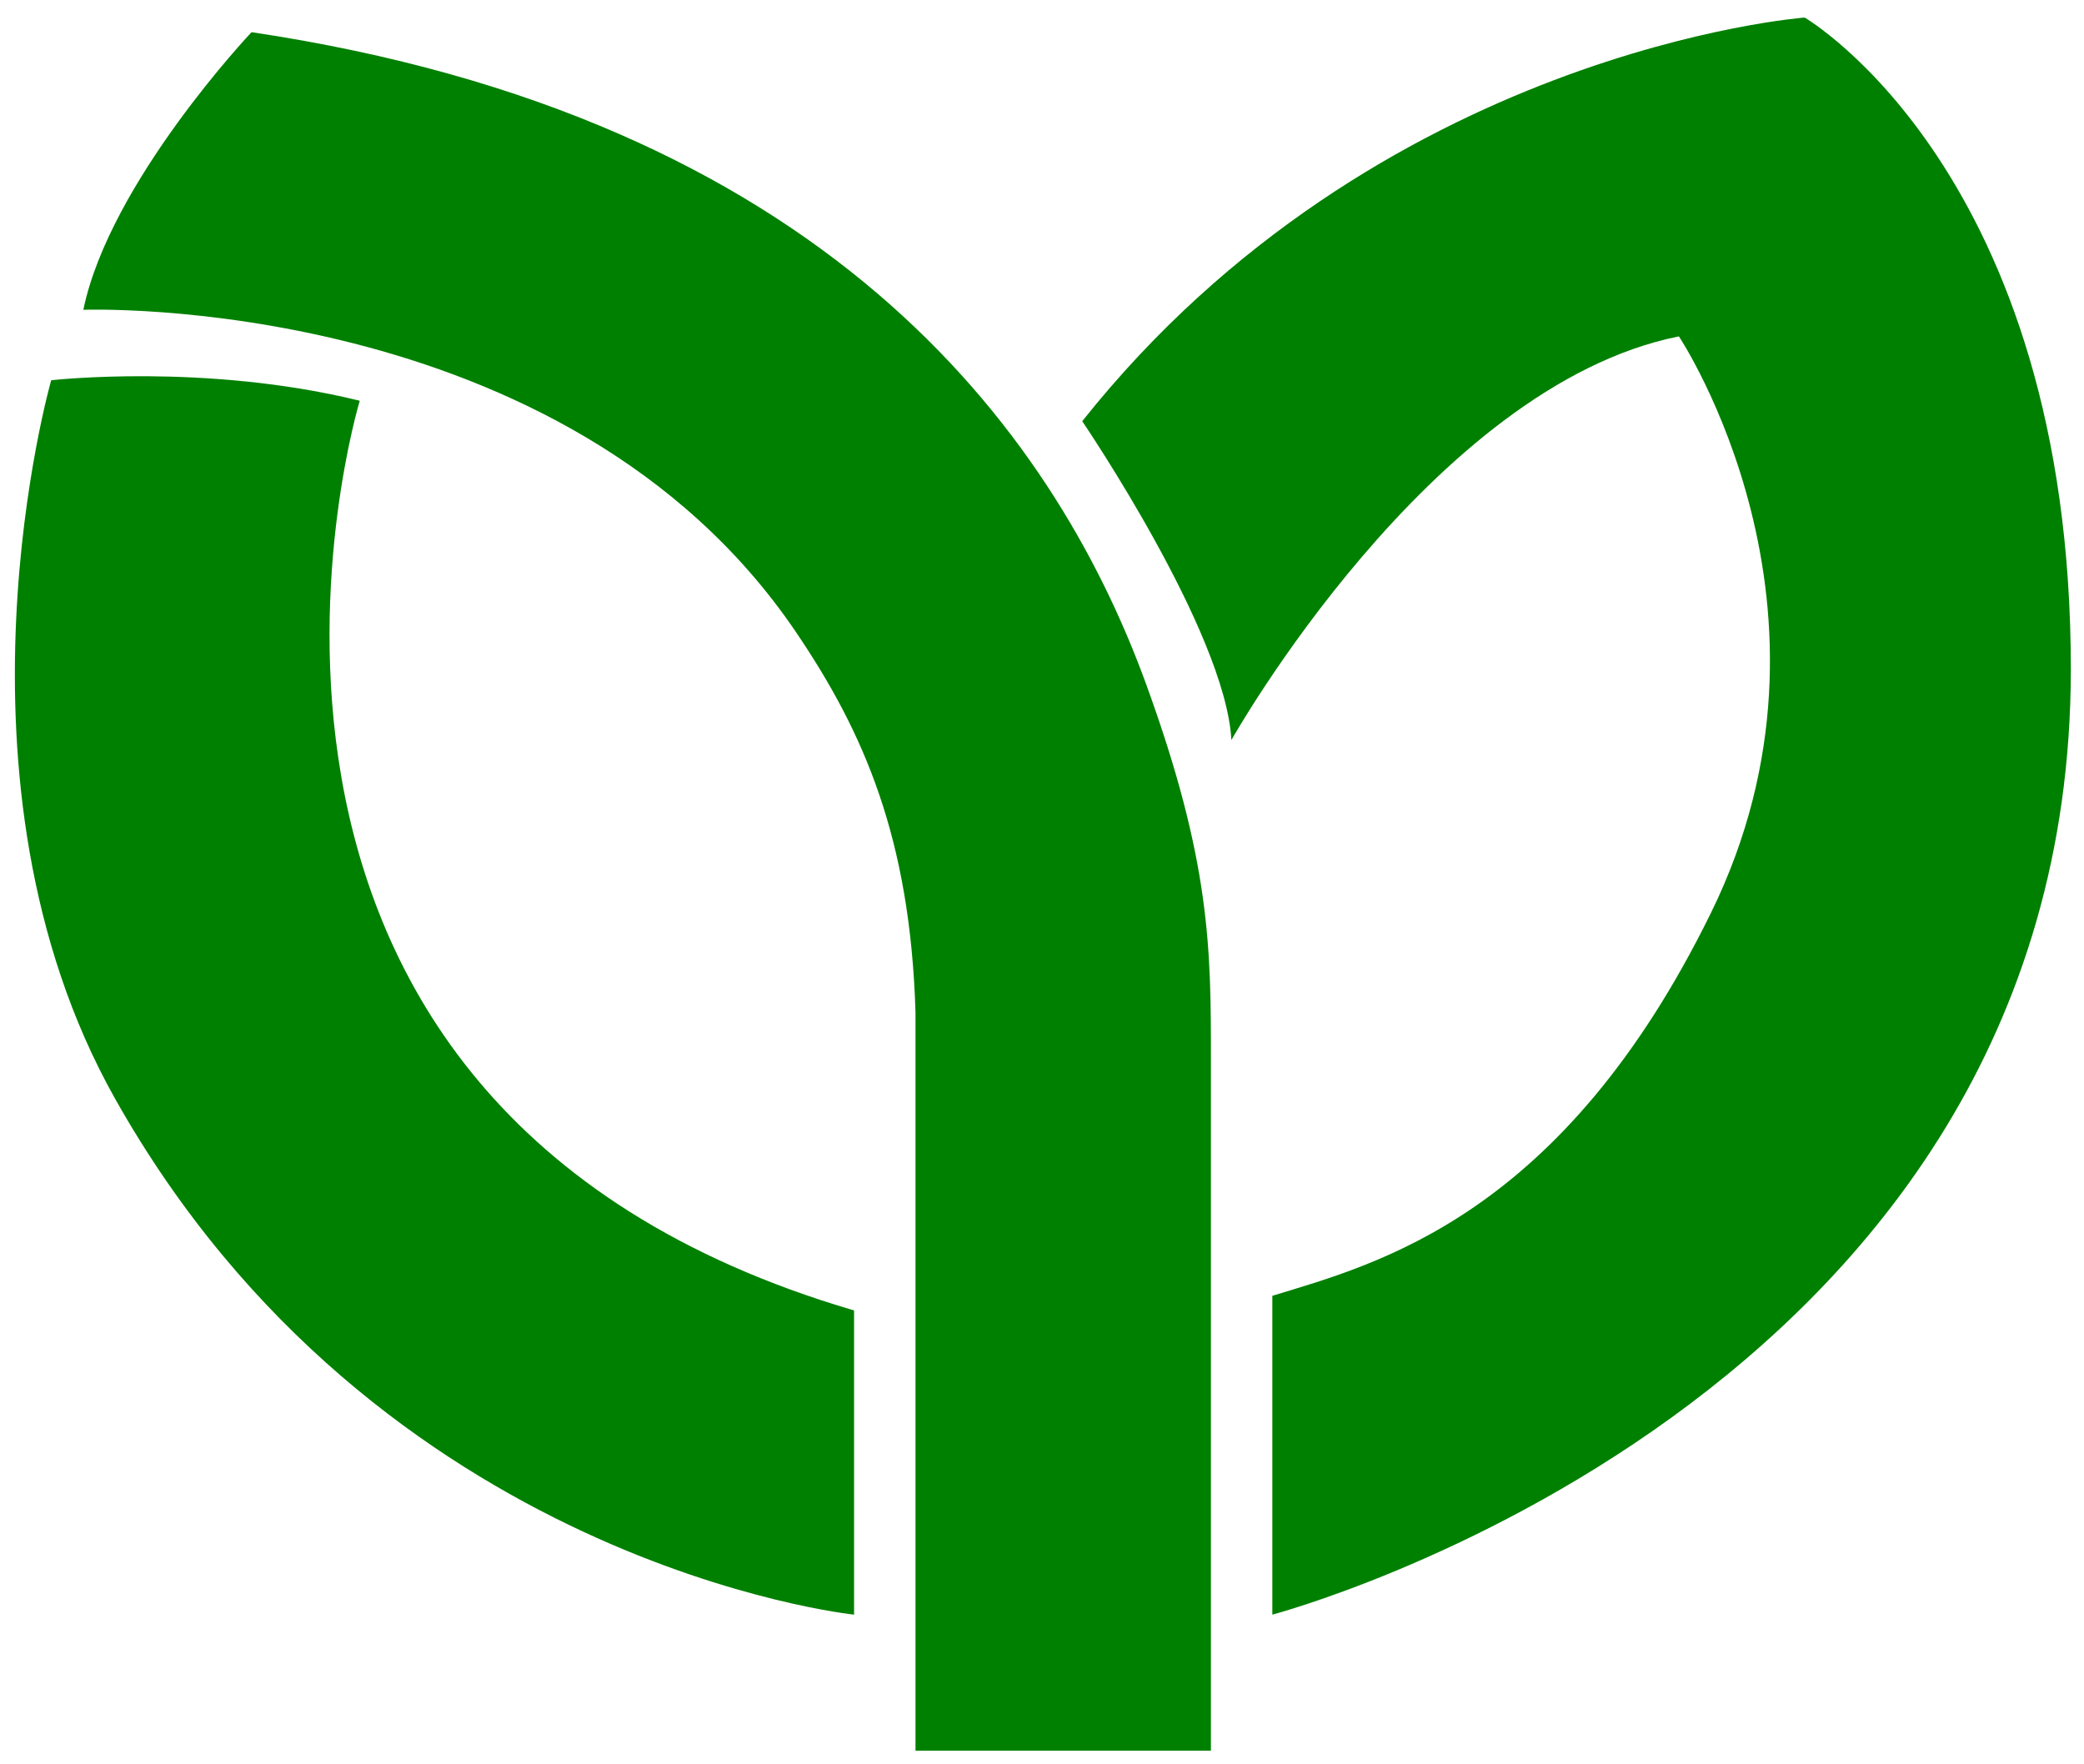
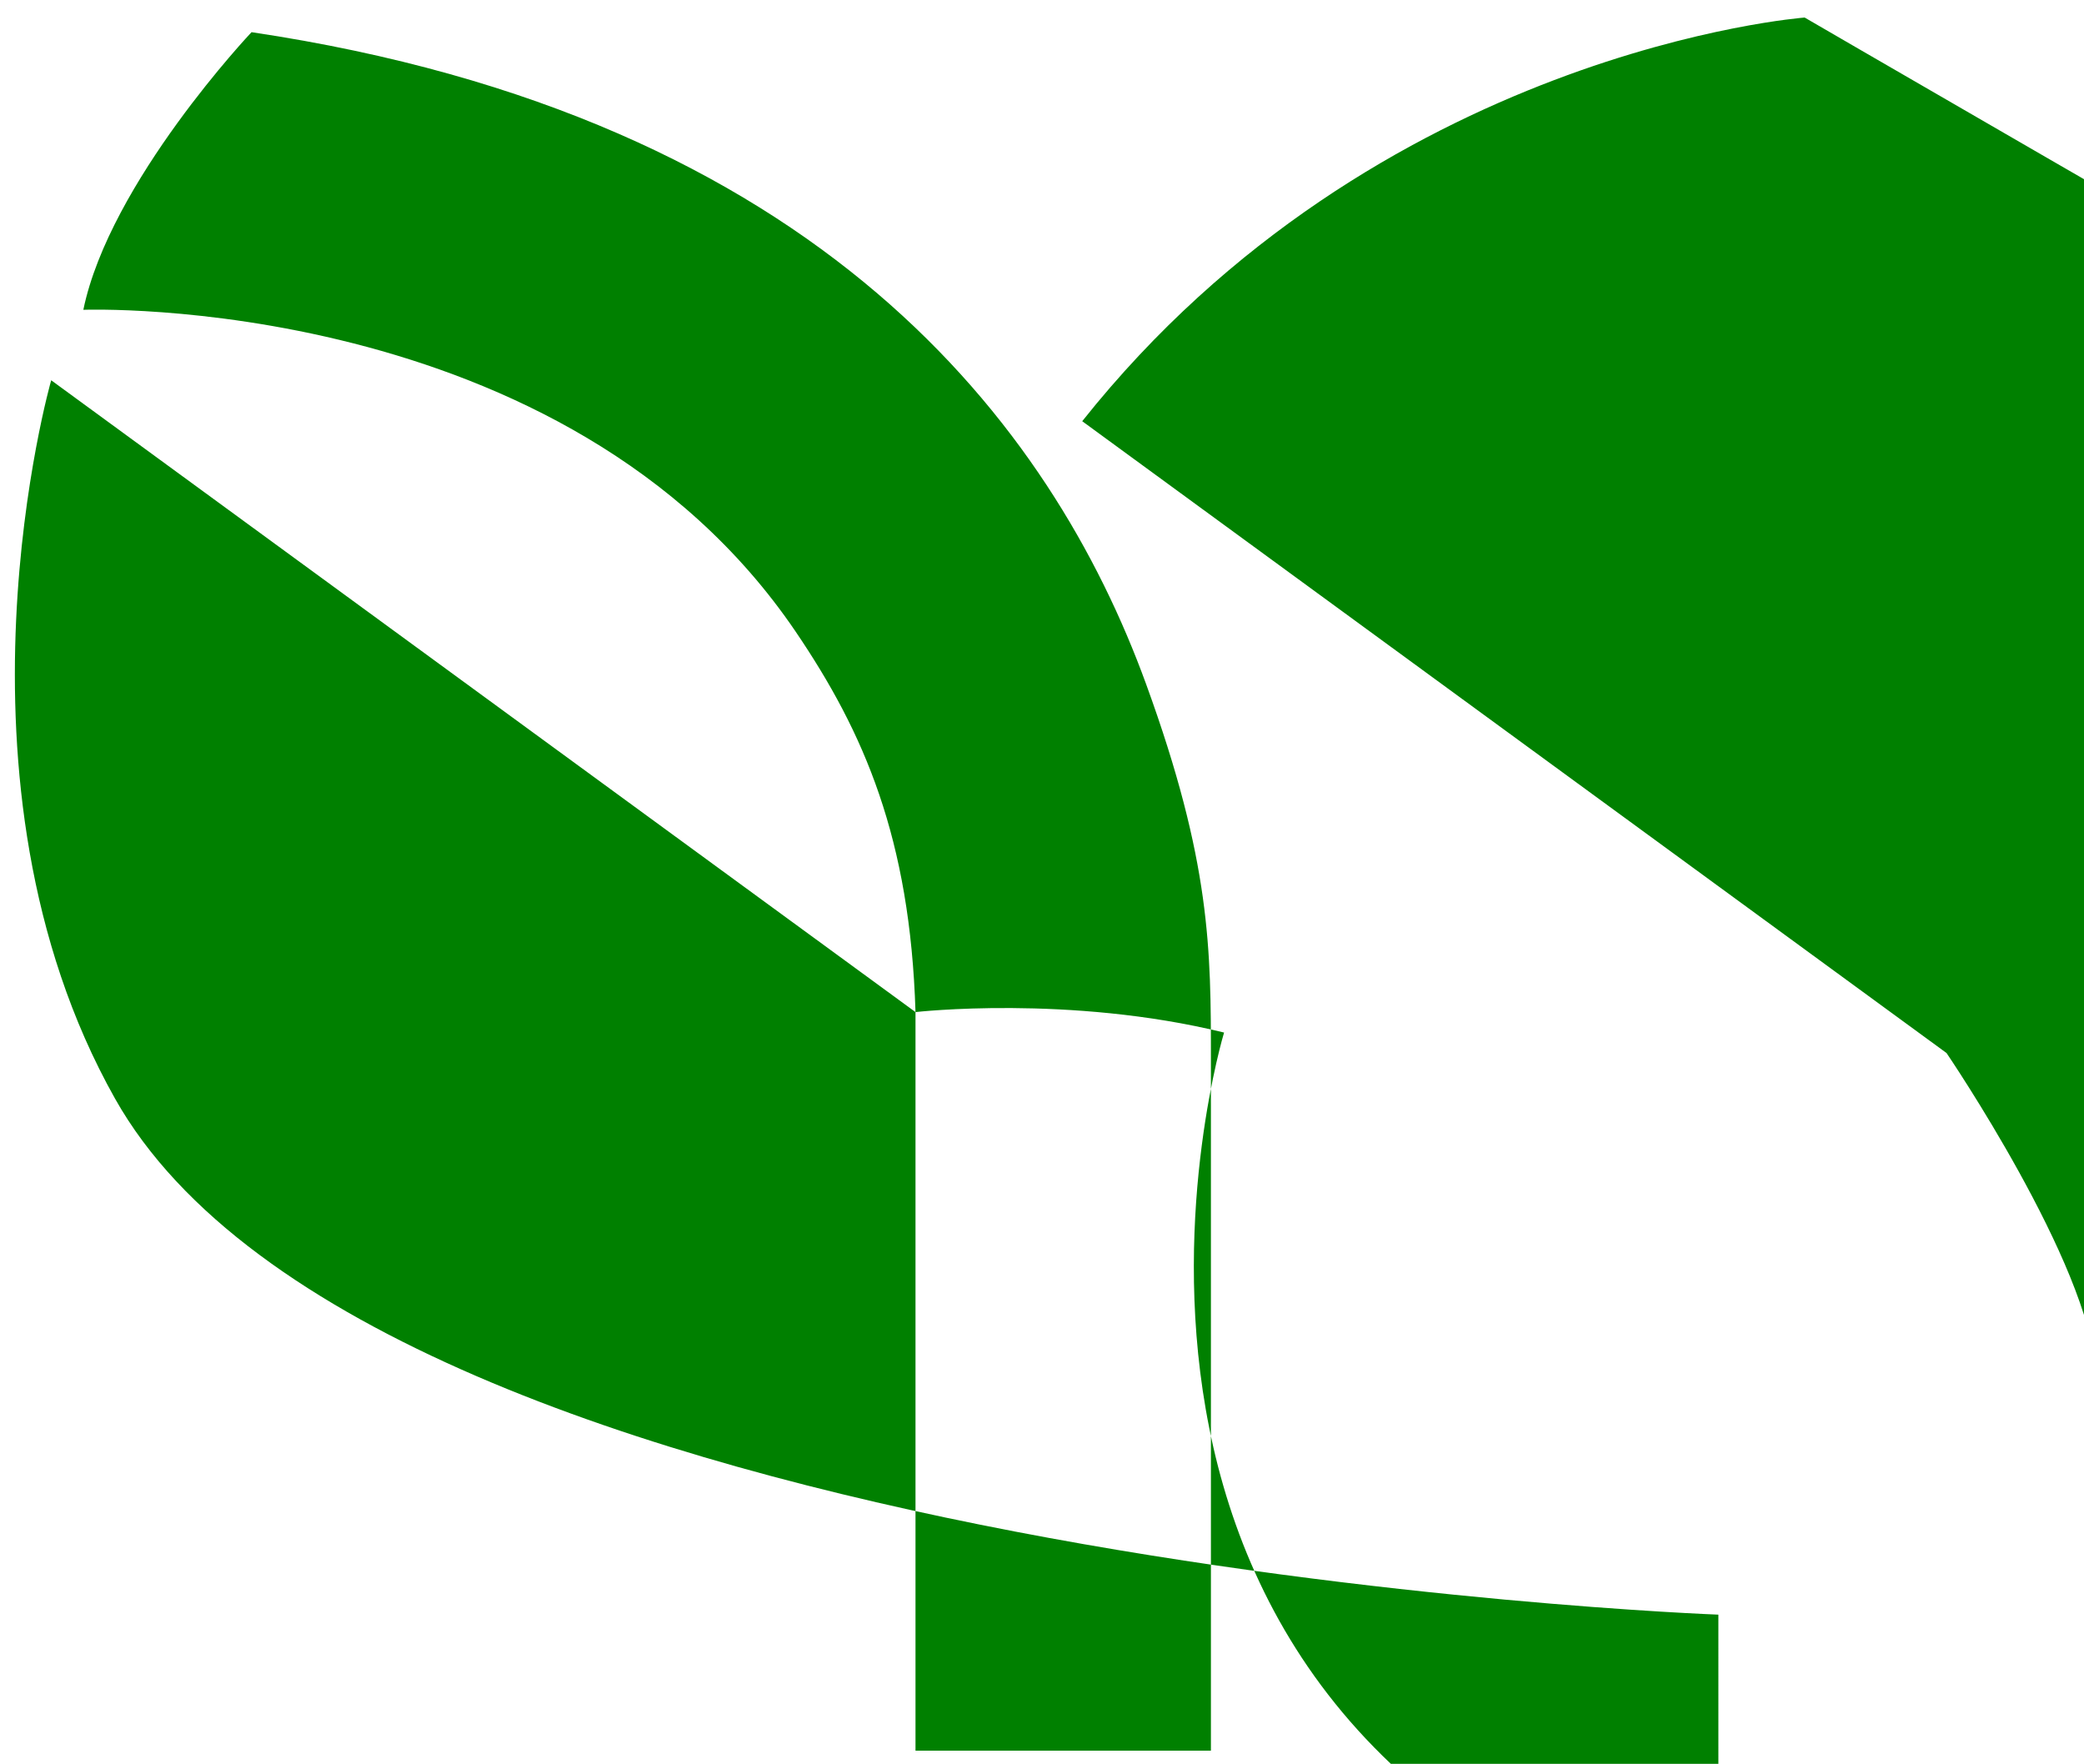
<svg xmlns="http://www.w3.org/2000/svg" width="475" height="402" fill="green">
-   <path d="M208.667 230.667V399H276V241.667c0-25.284 0-45.177-14.759-85.72C239.751 96.913 186.97 26.7 57.333 7.333c0 0-32.333 34.167-38.339 63.275 0 0 109.803-4.128 162.371 73.371 15.545 22.916 26.084 47.055 27.302 86.688zm-197-144s35-4 70.333 4.667c0 0-48.667 160 112.667 207.333V368S86.019 356.71 26.212 250.38C-14.5 178 11.667 86.667 11.667 86.667zm235 9.333s32.667 48 34 72.667c0 0 45.334-80.667 102-92 0 0 41.333 62 7.333 131.333s-76 79.999-100 87.333V368s181.87-47.952 182-215.333C472.088 39.333 411.333 4 411.333 4S314 11.333 246.667 96z" />
+   <path d="M208.667 230.667V399H276V241.667c0-25.284 0-45.177-14.759-85.72C239.751 96.913 186.97 26.7 57.333 7.333c0 0-32.333 34.167-38.339 63.275 0 0 109.803-4.128 162.371 73.371 15.545 22.916 26.084 47.055 27.302 86.688zs35-4 70.333 4.667c0 0-48.667 160 112.667 207.333V368S86.019 356.71 26.212 250.38C-14.5 178 11.667 86.667 11.667 86.667zm235 9.333s32.667 48 34 72.667c0 0 45.334-80.667 102-92 0 0 41.333 62 7.333 131.333s-76 79.999-100 87.333V368s181.87-47.952 182-215.333C472.088 39.333 411.333 4 411.333 4S314 11.333 246.667 96z" />
</svg>